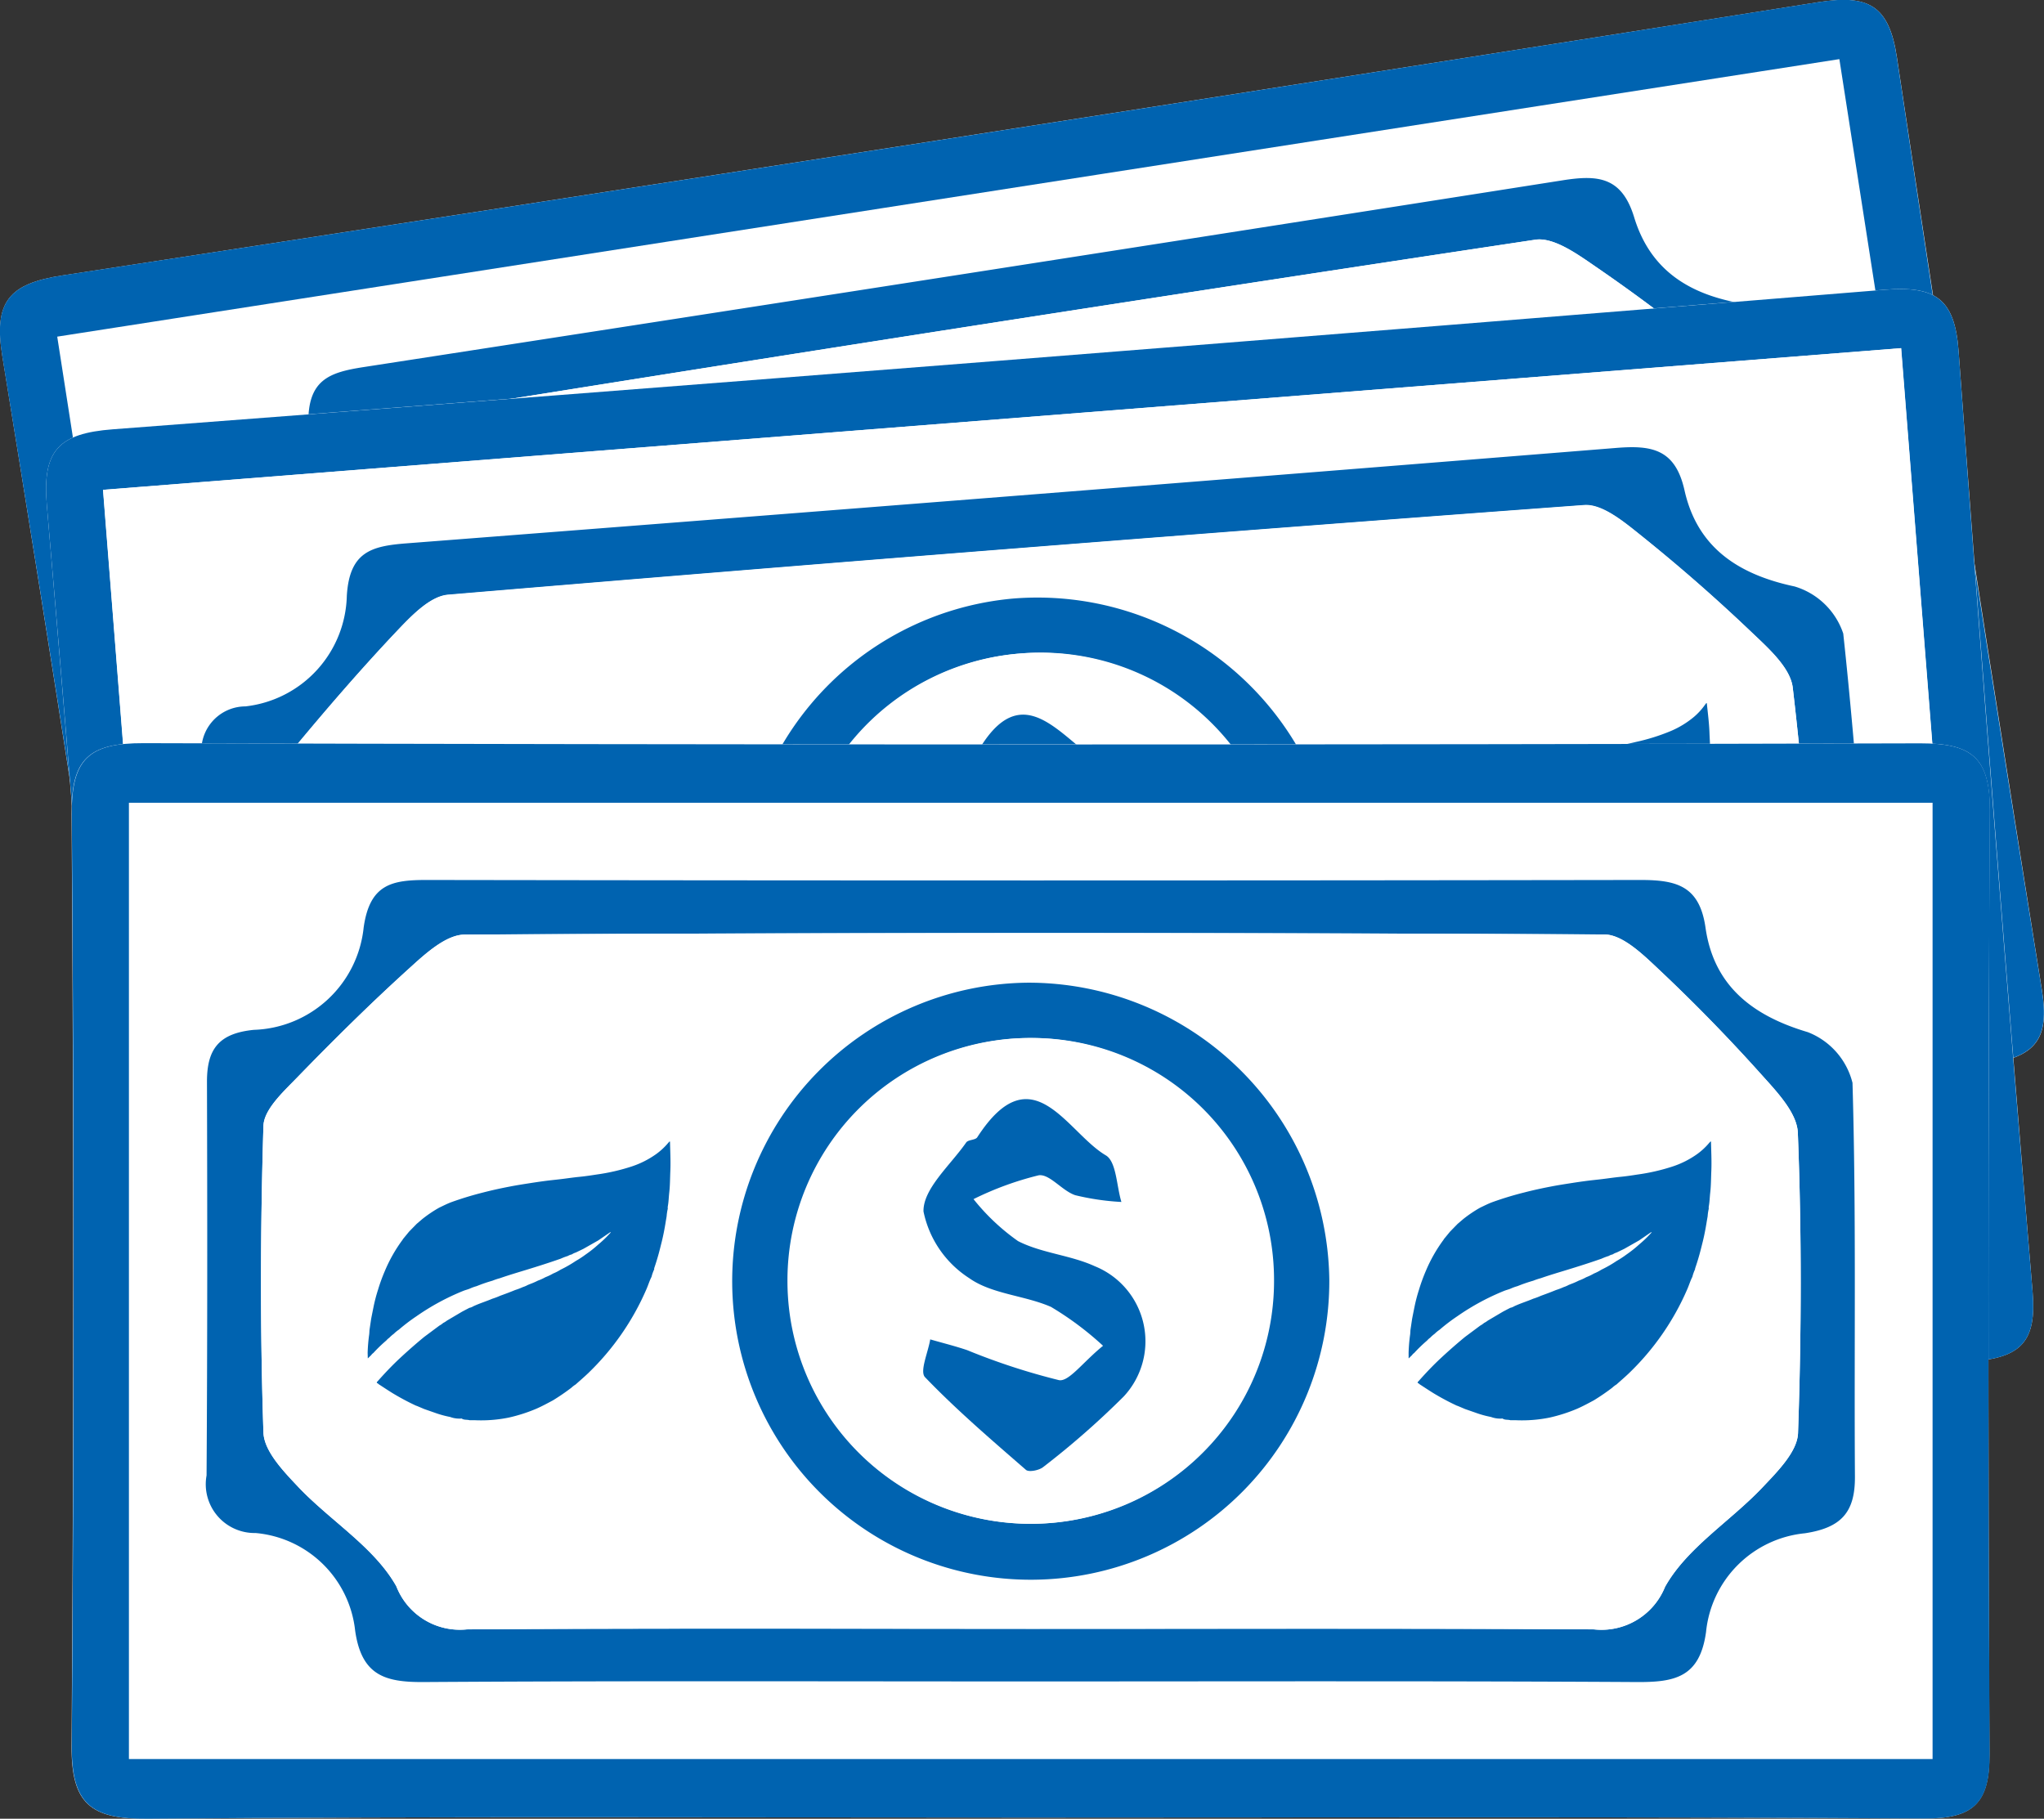
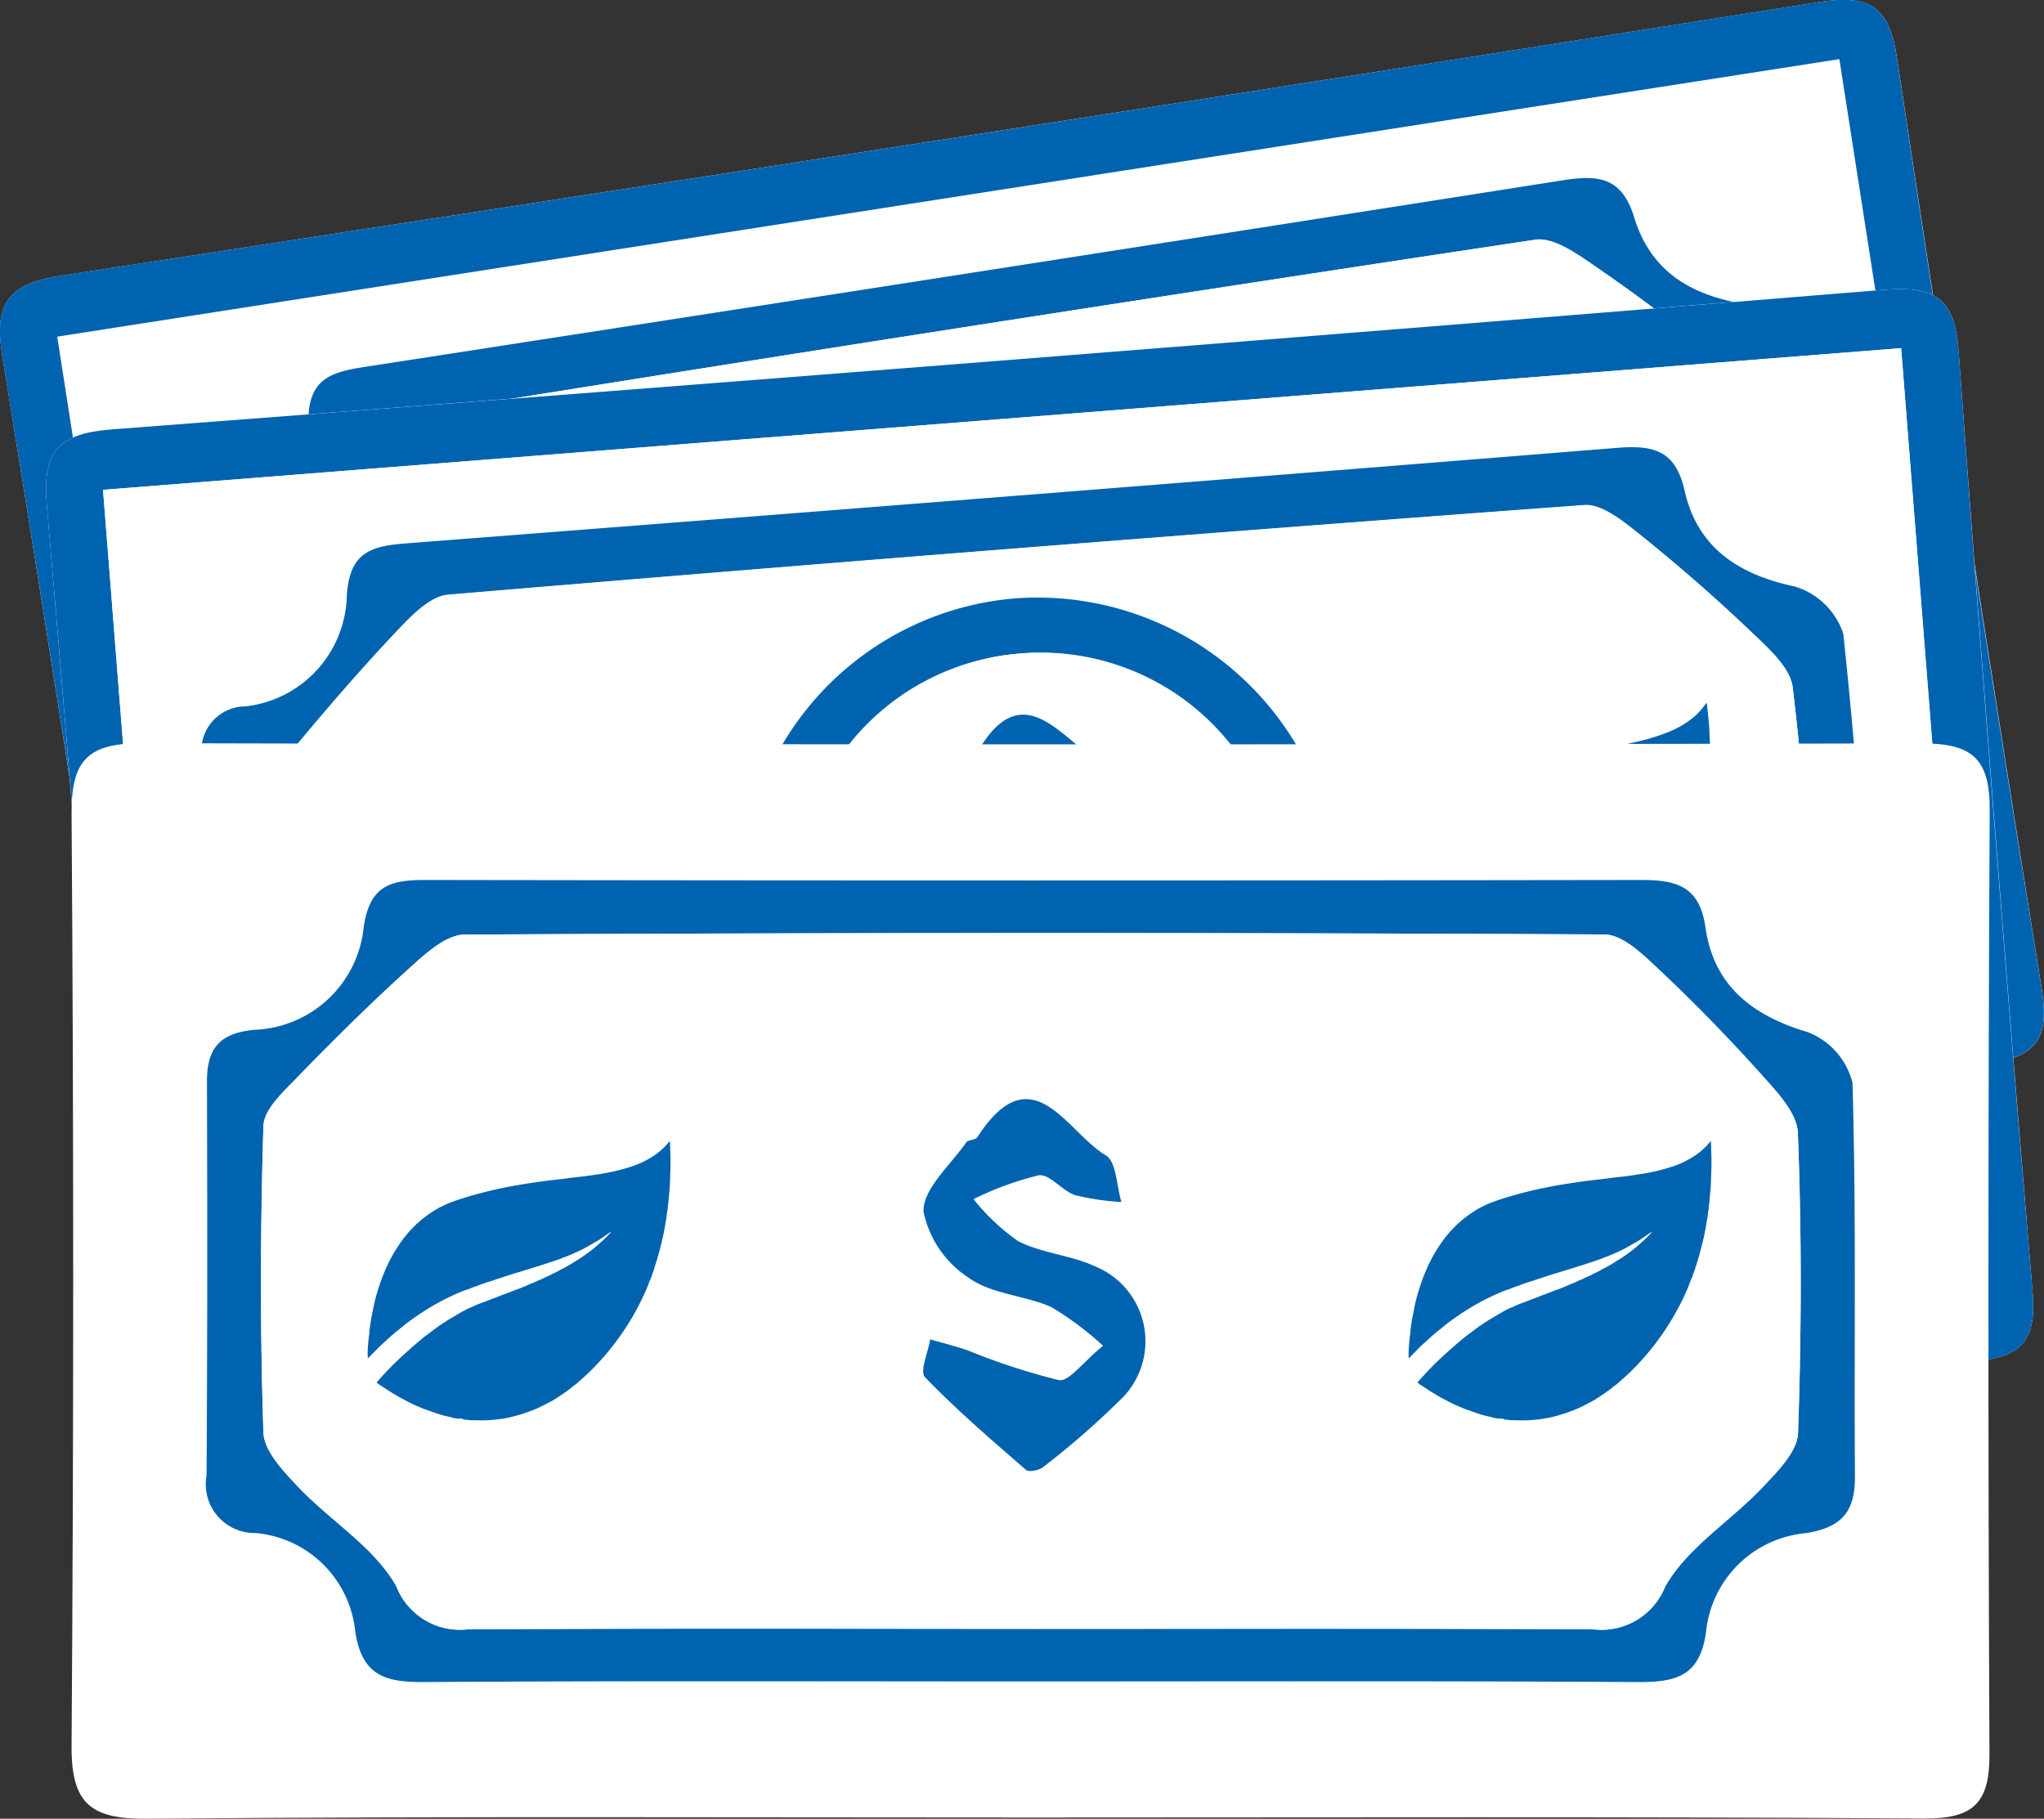
<svg xmlns="http://www.w3.org/2000/svg" width="70.681" height="62.897" viewBox="0 0 70.681 62.897">
  <rect x="0" y="0" width="70.681" height="62.897" fill="#333333" stroke="none" />
  <g id="Group_51" data-name="Group 51" transform="translate(1534 -2675)">
    <g id="Group_50" data-name="Group 50" transform="translate(-1609.221 2190.123)">
      <g id="Group_41" data-name="Group 41">
        <g id="Group_38" data-name="Group 38">
          <path id="Path_2" data-name="Path 2" d="M113.368,526.4c10.19-1.586,20.374-3.207,30.574-4.726,1.691-.252,2.157-.883,1.89-2.545q-2.585-16.119-5.015-32.262c-.271-1.812-.992-2.187-2.722-1.913q-30.344,4.8-60.711,9.448c-1.864.284-2.387.916-2.081,2.8q2.589,15.9,4.955,31.834c.295,1.995,1.042,2.421,2.975,2.1C93.266,529.488,103.321,527.97,113.368,526.4Z" fill="#fff" />
          <path id="Path_3" data-name="Path 3" d="M113.368,526.405c-10.047,1.565-20.1,3.083-30.135,4.734-1.933.318-2.68-.108-2.975-2.1Q77.9,513.1,75.3,497.2c-.306-1.88.217-2.512,2.081-2.8q30.367-4.64,60.711-9.448c1.73-.274,2.451.1,2.722,1.913q2.41,16.146,5.015,32.262c.267,1.662-.2,2.293-1.89,2.545C133.742,523.2,123.558,524.818,113.368,526.405ZM77.2,496.519,82.287,529.2l61.627-9.6-5.088-32.678Z" fill="#0063b0" />
          <path id="Path_4" data-name="Path 4" d="M77.2,496.519l61.628-9.6,5.088,32.678-61.627,9.6Zm35.47,25.231c6.911-1.076,13.818-2.172,20.734-3.21,1.289-.194,2.126-.49,2.1-2.084a3.809,3.809,0,0,1,2.851-3.893,1.7,1.7,0,0,0,1.41-2.2c-.729-4.481-1.35-8.98-2.179-13.441a2.539,2.539,0,0,0-1.8-1.5c-1.992-.267-3.463-1.1-4.051-3.027-.427-1.4-1.249-1.476-2.47-1.283q-20.726,3.267-41.462,6.459c-1.2.186-1.939.444-1.916,1.964a3.947,3.947,0,0,1-3.206,4.08,1.529,1.529,0,0,0-1.327,2.018q1.066,6.726,2.08,13.459a1.69,1.69,0,0,0,1.981,1.708,3.8,3.8,0,0,1,3.923,2.806c.455,1.491,1.287,1.607,2.606,1.393C98.843,523.879,105.758,522.826,112.668,521.75Z" fill="none" />
          <path id="Path_5" data-name="Path 5" d="M112.668,521.75c-6.91,1.076-13.825,2.129-20.728,3.249-1.319.214-2.151.1-2.606-1.393a3.8,3.8,0,0,0-3.923-2.806,1.69,1.69,0,0,1-1.981-1.708q-1-6.735-2.08-13.459a1.529,1.529,0,0,1,1.327-2.018,3.947,3.947,0,0,0,3.206-4.08c-.023-1.52.713-1.778,1.916-1.964q20.736-3.2,41.462-6.459c1.221-.193,2.043-.119,2.47,1.283.588,1.929,2.059,2.76,4.051,3.027a2.539,2.539,0,0,1,1.8,1.5c.829,4.461,1.45,8.96,2.179,13.441a1.7,1.7,0,0,1-1.41,2.2,3.809,3.809,0,0,0-2.851,3.893c.031,1.594-.806,1.89-2.1,2.084C126.486,519.578,119.579,520.674,112.668,521.75Zm-.271-1.8c6.418-1,12.833-2.018,19.256-2.98a2.37,2.37,0,0,0,2.205-1.833c.539-1.451,1.886-2.589,2.8-3.919.424-.616,1-1.4.923-2.044-.413-3.436-.939-6.863-1.6-10.258-.135-.69-.966-1.313-1.592-1.825-1.3-1.065-2.651-2.075-4.038-3.025-.612-.42-1.415-.992-2.042-.9q-19.482,2.932-38.934,6.068c-.634.1-1.239.861-1.706,1.437-1.14,1.407-2.217,2.868-3.263,4.346-.393.556-.96,1.26-.889,1.827.436,3.506.971,7,1.63,10.473.121.637.9,1.225,1.486,1.681,1.279.987,2.917,1.652,3.872,2.868a2.36,2.36,0,0,0,2.643,1.1C99.557,521.926,105.978,520.949,112.4,519.952Z" fill="#0063b0" />
          <path id="Path_6" data-name="Path 6" d="M112.4,519.95c-6.418,1-12.839,1.976-19.25,3.018a2.36,2.36,0,0,1-2.643-1.1c-.955-1.216-2.593-1.881-3.872-2.868-.591-.456-1.365-1.044-1.486-1.681-.659-3.47-1.194-6.967-1.63-10.473-.071-.567.5-1.271.889-1.827,1.046-1.478,2.123-2.939,3.263-4.346.467-.576,1.072-1.335,1.706-1.437q19.452-3.135,38.934-6.068c.627-.094,1.43.478,2.042.9,1.387.95,2.738,1.96,4.038,3.025.626.512,1.457,1.135,1.592,1.825.665,3.395,1.191,6.822,1.6,10.258.077.64-.5,1.428-.923,2.044-.916,1.33-2.263,2.468-2.8,3.919a2.37,2.37,0,0,1-2.205,1.833C125.23,517.934,118.815,518.953,112.4,519.95Zm8.355-13.523a10.324,10.324,0,1,0-8.617,11.823A10.417,10.417,0,0,0,120.751,506.427Z" fill="#fff" />
          <path id="Path_7" data-name="Path 7" d="M120.751,506.427a10.324,10.324,0,1,1-11.88-8.542A10.408,10.408,0,0,1,120.751,506.427Zm-11.5-6.665a8.4,8.4,0,1,0,9.607,6.936A8.37,8.37,0,0,0,109.251,499.762Z" fill="#0063b0" />
          <path id="Path_8" data-name="Path 8" d="M109.251,499.762a8.4,8.4,0,1,1-7.014,9.55A8.381,8.381,0,0,1,109.251,499.762Zm4.121,10.131c-.606.671-.977,1.42-1.33,1.412a22.909,22.909,0,0,1-3.295-.537c-.437-.076-.88-.115-1.321-.171,0,.453-.194,1.154.023,1.318,1.257.953,2.6,1.79,3.943,2.63.113.072.458-.054.578-.19a28.692,28.692,0,0,0,2.376-2.841,2.8,2.8,0,0,0-1.677-4.3c-.891-.252-1.885-.163-2.759-.451a7.369,7.369,0,0,1-1.745-1.2,10.9,10.9,0,0,1,2.1-1.16c.363-.113.882.407,1.356.486a8.684,8.684,0,0,0,1.611-.016c-.253-.522-.384-1.352-.782-1.509-1.458-.578-3.065-3.125-4.488.067-.048.109-.3.126-.35.236-.417.861-1.227,1.807-1.092,2.583a3.6,3.6,0,0,0,1.916,2.036c.858.428,1.981.29,2.948.548A10.787,10.787,0,0,1,113.372,509.893Z" fill="#fff" />
          <path id="Path_9" data-name="Path 9" d="M113.372,509.893a10.787,10.787,0,0,0-1.987-1.052c-.967-.258-2.09-.12-2.948-.548a3.6,3.6,0,0,1-1.916-2.036c-.135-.776.675-1.722,1.092-2.583.053-.11.3-.127.35-.236,1.423-3.192,3.03-.645,4.488-.067.4.157.529.987.782,1.509a8.684,8.684,0,0,1-1.611.016c-.474-.079-.993-.6-1.356-.486a10.9,10.9,0,0,0-2.1,1.16,7.369,7.369,0,0,0,1.745,1.2c.874.288,1.868.2,2.759.451a2.8,2.8,0,0,1,1.677,4.3,28.692,28.692,0,0,1-2.376,2.841c-.12.136-.465.262-.578.19-1.339-.84-2.686-1.677-3.943-2.63-.217-.164-.026-.865-.023-1.318.441.056.884.1,1.321.171a22.909,22.909,0,0,0,3.295.537C112.395,511.313,112.766,510.564,113.372,509.893Z" fill="#0063b0" />
        </g>
        <g id="Group_39" data-name="Group 39">
          <path id="Path_10" data-name="Path 10" d="M123.849,508.505a6,6,0,0,1-.044-.613c0-.058-.009-.116-.013-.174l0-.265c0-.049,0-.1,0-.148,0-.128.01-.256.016-.384a5.713,5.713,0,0,1,.063-.627,5.955,5.955,0,0,1,.133-.672,5.127,5.127,0,0,1,.438-1.16.154.154,0,0,0,.011-.03l.17-.287.216-.3.175-.2a4.376,4.376,0,0,1,.515-.476c.128-.087.252-.179.388-.254.336-.186.684-.348,1.036-.5.293-.126.59-.24.889-.348.23-.083.463-.156.7-.231.172-.055.346-.108.52-.158.157-.046.316-.086.474-.13.212-.06.423-.128.636-.182.189-.048.374-.107.559-.166a6.97,6.97,0,0,0,1.169-.467,3.168,3.168,0,0,0,.76-.547,2.315,2.315,0,0,0,.338-.425c.017-.029.036-.057.053-.083a.022.022,0,0,1,.019.024c.059.328.128.655.165.986.028.249.068.5.078.746.006.159.028.318.023.477a.337.337,0,0,0,.014.077,1.675,1.675,0,0,0,0,.265l0,.251c0,.21-.009.42-.027.629-.013.144-.025.288-.041.431-.02.178-.044.355-.077.531a.17.17,0,0,0,0,.039,1.387,1.387,0,0,0-.052.273c-.048.141-.067.289-.1.433a8.97,8.97,0,0,1-1.555,3.2c-.115.151-.239.295-.359.442a.862.862,0,0,0-.129.134,7.65,7.65,0,0,1-.564.531c-.169.127-.335.257-.515.369a5.45,5.45,0,0,1-.9.454,4.8,4.8,0,0,1-1.143.271c-.061.007-.121.019-.181.028-.093-.012-.189.027-.28-.015a.9.9,0,0,1-.407.009,3.653,3.653,0,0,1-.549-.064l-.377-.069-.277-.07a.014.014,0,0,0-.011,0,8.311,8.311,0,0,1-.879-.306c-.175-.073-.347-.153-.52-.23a.146.146,0,0,0-.066-.032c-.024-.026,0-.044.012-.063q.3-.469.639-.913c.227-.3.47-.578.717-.857l.458-.466a.665.665,0,0,0,.115-.11.708.708,0,0,0,.117-.1l.471-.386.226-.169a.39.39,0,0,0,.128-.074c.2-.134.411-.236.612-.361a2.041,2.041,0,0,0,.246-.138c.164-.09.328-.181.485-.282a2.041,2.041,0,0,0,.243-.144.938.938,0,0,0,.162-.1l.082-.048a2.434,2.434,0,0,0,.24-.153,1.572,1.572,0,0,0,.23-.151l.012-.008a1.679,1.679,0,0,0,.238-.164,1.568,1.568,0,0,0,.23-.167l.011-.008a4.2,4.2,0,0,0,.469-.374,3.073,3.073,0,0,0,.3-.27,4.067,4.067,0,0,0,.388-.421,3.814,3.814,0,0,0,.353-.467l-.014-.011-.372.351-.46.366-.24.166a.475.475,0,0,0-.127.086.437.437,0,0,0-.127.074,2.284,2.284,0,0,0-.231.131c-.371.2-.75.387-1.13.572-.281.137-.564.27-.84.418a2.08,2.08,0,0,0-.244.125,5.171,5.171,0,0,0-.51.27,1.816,1.816,0,0,0-.225.122c-.065.042-.137.069-.2.108a8.15,8.15,0,0,0-1.468,1.119,6.352,6.352,0,0,0-.534.555,1.12,1.12,0,0,0-.145.163,1.074,1.074,0,0,0-.137.164.444.444,0,0,0-.087.106,5.071,5.071,0,0,0-.377.5.3.3,0,0,0-.064.086l-.1.13Z" fill="#0063b0" />
        </g>
        <g id="Group_40" data-name="Group 40">
          <path id="Path_11" data-name="Path 11" d="M88.281,514.044a5.994,5.994,0,0,1-.043-.613c0-.058-.009-.116-.014-.174v-.266c0-.049,0-.1,0-.147,0-.128.01-.256.015-.385a6,6,0,0,1,.064-.627,6.164,6.164,0,0,1,.132-.671,5.206,5.206,0,0,1,.438-1.16c0-.01.008-.02.012-.03l.17-.288.216-.3c.058-.067.116-.134.175-.2a4.38,4.38,0,0,1,.514-.477c.128-.087.253-.178.388-.253a11.5,11.5,0,0,1,1.037-.5c.293-.126.59-.241.889-.349.23-.082.463-.155.695-.23q.259-.083.52-.159c.158-.045.317-.085.474-.13.213-.06.423-.127.637-.182.188-.048.374-.106.558-.165a6.981,6.981,0,0,0,1.17-.467,3.172,3.172,0,0,0,.76-.548,2.3,2.3,0,0,0,.337-.424c.018-.029.037-.057.054-.083a.022.022,0,0,1,.019.023c.059.329.127.656.164.987.028.248.068.5.078.746.007.159.029.317.024.477a.347.347,0,0,0,.014.077,1.466,1.466,0,0,0,0,.265c0,.083,0,.167,0,.251,0,.21-.009.419-.028.629-.012.144-.024.287-.041.431-.02.178-.044.355-.077.531a.244.244,0,0,0,0,.038,1.412,1.412,0,0,0-.051.273c-.049.142-.067.29-.105.434a8.952,8.952,0,0,1-1.555,3.2c-.114.151-.239.294-.359.441a1.026,1.026,0,0,0-.129.135,7.408,7.408,0,0,1-.563.53c-.169.127-.336.258-.516.37a5.489,5.489,0,0,1-.9.454,4.828,4.828,0,0,1-1.143.27c-.06.008-.12.019-.18.029-.093-.012-.189.026-.28-.016a.88.88,0,0,1-.408.009,3.5,3.5,0,0,1-.548-.063l-.377-.069-.277-.07a.011.011,0,0,0-.011,0,8.462,8.462,0,0,1-.879-.306c-.175-.073-.347-.153-.52-.23a.158.158,0,0,0-.066-.033c-.024-.026,0-.044.011-.062q.3-.471.64-.914c.226-.3.469-.578.716-.856l.458-.466a.712.712,0,0,0,.116-.11.664.664,0,0,0,.116-.1l.472-.386.226-.169a.4.4,0,0,0,.128-.075c.2-.133.411-.235.612-.36a2.467,2.467,0,0,0,.246-.138c.164-.09.327-.181.485-.282a2.123,2.123,0,0,0,.242-.145.885.885,0,0,0,.163-.1l.082-.049a2.143,2.143,0,0,0,.239-.152,1.478,1.478,0,0,0,.23-.152l.012-.007a1.865,1.865,0,0,0,.238-.164,1.655,1.655,0,0,0,.231-.167l.01-.008a4.122,4.122,0,0,0,.47-.374,3.073,3.073,0,0,0,.3-.27,4.423,4.423,0,0,0,.388-.421,3.805,3.805,0,0,0,.352-.467l-.013-.011-.372.35-.46.366-.241.166a.5.5,0,0,0-.126.087.429.429,0,0,0-.128.073,2.27,2.27,0,0,0-.23.131c-.372.2-.751.388-1.131.573-.281.136-.564.27-.839.417a2.011,2.011,0,0,0-.244.126,5.527,5.527,0,0,0-.511.269,1.741,1.741,0,0,0-.224.123c-.065.041-.137.068-.2.108a8.228,8.228,0,0,0-1.468,1.118,6.844,6.844,0,0,0-.534.556,1.056,1.056,0,0,0-.144.162,1.132,1.132,0,0,0-.138.164.459.459,0,0,0-.086.106,4.881,4.881,0,0,0-.377.5.3.3,0,0,0-.064.087l-.1.13Z" fill="#0063b0" />
        </g>
      </g>
      <g id="Group_45" data-name="Group 45">
        <g id="Group_42" data-name="Group 42">
          <path id="Path_12" data-name="Path 12" d="M112.586,534.354c10.28-.811,20.558-1.656,30.844-2.4,1.705-.123,2.218-.716,2.078-2.394q-1.359-16.267-2.56-32.549c-.133-1.828-.823-2.255-2.569-2.114q-30.619,2.488-61.252,4.825c-1.88.143-2.449.733-2.286,2.631q1.378,16.05,2.53,32.117c.143,2.012.857,2.494,2.808,2.323C92.308,535.907,102.449,535.154,112.586,534.354Z" fill="#fff" />
          <path id="Path_13" data-name="Path 13" d="M112.586,534.355c-10.137.8-20.278,1.552-30.407,2.439-1.951.171-2.665-.311-2.808-2.323q-1.143-16.066-2.53-32.117c-.163-1.9.406-2.488,2.286-2.631q30.633-2.326,61.252-4.825c1.746-.141,2.436.286,2.569,2.114q1.184,16.283,2.56,32.549c.14,1.678-.373,2.271-2.078,2.394C133.144,532.7,122.866,533.543,112.586,534.355Zm-33.8-32.538,2.6,32.969,62.178-4.9-2.6-32.969Z" fill="#0063b0" />
          <path id="Path_14" data-name="Path 14" d="M78.782,501.817l62.177-4.9,2.6,32.969-62.178,4.9ZM112.24,529.66c6.973-.55,13.943-1.12,20.918-1.632,1.3-.1,2.156-.327,2.246-1.919a3.811,3.811,0,0,1,3.138-3.666c1.239-.288,1.678-.86,1.573-2.091-.388-4.523-.667-9.056-1.155-13.567a2.54,2.54,0,0,0-1.68-1.628c-1.965-.417-3.369-1.357-3.809-3.325-.32-1.43-1.134-1.566-2.366-1.466q-20.913,1.689-41.832,3.3c-1.214.094-1.967.3-2.059,1.813a3.947,3.947,0,0,1-3.506,3.825,1.529,1.529,0,0,0-1.476,1.912q.553,6.787,1.056,13.578c.086,1.2.545,1.773,1.845,1.853a3.8,3.8,0,0,1,3.7,3.1c.34,1.521,1.161,1.7,2.493,1.585C98.294,530.736,105.268,530.21,112.24,529.66Z" fill="#fff" />
          <path id="Path_15" data-name="Path 15" d="M112.24,529.66c-6.972.55-13.946,1.076-20.914,1.67-1.332.114-2.153-.064-2.493-1.585a3.8,3.8,0,0,0-3.7-3.1c-1.3-.08-1.759-.649-1.845-1.853Q82.8,518,82.232,511.218a1.529,1.529,0,0,1,1.476-1.912,3.947,3.947,0,0,0,3.506-3.825c.092-1.518.845-1.719,2.059-1.813q20.919-1.617,41.832-3.3c1.232-.1,2.046.036,2.366,1.466.44,1.968,1.844,2.908,3.809,3.325a2.54,2.54,0,0,1,1.68,1.628c.488,4.511.767,9.044,1.155,13.567.1,1.231-.334,1.8-1.573,2.091a3.811,3.811,0,0,0-3.138,3.666c-.09,1.592-.946,1.824-2.246,1.919C126.183,528.54,119.213,529.11,112.24,529.66Zm-.134-1.813c6.475-.511,12.949-1.041,19.427-1.514a2.37,2.37,0,0,0,2.337-1.661c.647-1.406,2.076-2.439,3.09-3.7.47-.583,1.1-1.325,1.076-1.969-.152-3.457-.418-6.914-.823-10.35-.083-.7-.864-1.382-1.449-1.94-1.217-1.16-2.487-2.27-3.8-3.323-.579-.464-1.336-1.1-1.968-1.049q-19.648,1.449-39.282,3.1c-.64.054-1.3.765-1.81,1.3-1.243,1.317-2.427,2.692-3.583,4.087-.434.524-1.052,1.183-1.024,1.754.17,3.528.438,7.056.832,10.567.072.644.8,1.288,1.355,1.788,1.2,1.081,2.783,1.868,3.644,3.153a2.359,2.359,0,0,0,2.552,1.294C99.153,528.843,105.63,528.355,112.106,527.847Z" fill="#0063b0" />
          <path id="Path_16" data-name="Path 16" d="M112.106,527.844c-6.476.511-12.953,1-19.424,1.552A2.359,2.359,0,0,1,90.13,528.1c-.861-1.285-2.444-2.072-3.644-3.153-.555-.5-1.283-1.144-1.355-1.788-.394-3.511-.662-7.039-.832-10.567-.028-.571.59-1.23,1.024-1.754,1.156-1.395,2.34-2.77,3.583-4.087.509-.539,1.17-1.25,1.81-1.3q19.633-1.653,39.282-3.1c.632-.046,1.389.585,1.968,1.049,1.311,1.053,2.581,2.163,3.8,3.323.585.558,1.366,1.241,1.449,1.94.4,3.436.671,6.893.823,10.35.028.644-.606,1.386-1.076,1.969-1.014,1.256-2.443,2.289-3.09,3.7a2.37,2.37,0,0,1-2.337,1.661C125.055,526.806,118.581,527.336,112.106,527.844Zm9.354-12.851a10.324,10.324,0,1,0-9.487,11.137A10.417,10.417,0,0,0,121.46,514.993Z" fill="#fff" />
          <path id="Path_17" data-name="Path 17" d="M121.46,514.993a10.324,10.324,0,1,1-11.2-9.417A10.409,10.409,0,0,1,121.46,514.993ZM110.5,507.477a8.4,8.4,0,1,0,9.055,7.643A8.368,8.368,0,0,0,110.5,507.477Z" fill="#0063b0" />
          <path id="Path_18" data-name="Path 18" d="M110.5,507.477a8.4,8.4,0,1,1-7.716,8.991A8.381,8.381,0,0,1,110.5,507.477Zm3.342,10.413c-.654.623-1.081,1.342-1.433,1.307a22.684,22.684,0,0,1-3.244-.784c-.43-.109-.869-.182-1.3-.271-.037.451-.281,1.136-.078,1.316,1.182,1.046,2.462,1.982,3.733,2.921.108.08.461-.019.591-.146a28.846,28.846,0,0,0,2.584-2.652,2.8,2.8,0,0,0-1.346-4.41c-.87-.32-1.868-.306-2.718-.659a7.4,7.4,0,0,1-1.649-1.326,10.84,10.84,0,0,1,2.182-1c.371-.085.849.472,1.316.587a8.728,8.728,0,0,0,1.608.106c-.213-.539-.281-1.377-.666-1.564-1.41-.687-2.819-3.348-4.48-.272-.056.1-.305.1-.366.208-.482.827-1.361,1.709-1.285,2.493a3.6,3.6,0,0,0,1.756,2.176c.823.491,1.953.438,2.9.769A10.707,10.707,0,0,1,113.839,517.89Z" fill="#fff" />
          <path id="Path_19" data-name="Path 19" d="M113.839,517.89a10.707,10.707,0,0,0-1.9-1.2c-.945-.331-2.075-.278-2.9-.769a3.6,3.6,0,0,1-1.756-2.176c-.076-.784.8-1.666,1.285-2.493.061-.1.31-.1.366-.208,1.661-3.076,3.07-.415,4.48.272.385.187.453,1.025.666,1.564a8.728,8.728,0,0,1-1.608-.106c-.467-.115-.945-.672-1.316-.587a10.84,10.84,0,0,0-2.182,1,7.4,7.4,0,0,0,1.649,1.326c.85.353,1.848.339,2.718.659a2.8,2.8,0,0,1,1.346,4.41,28.846,28.846,0,0,1-2.584,2.652c-.13.127-.483.226-.591.146-1.271-.939-2.551-1.875-3.733-2.921-.2-.18.041-.865.078-1.316.435.089.874.162,1.3.271a22.684,22.684,0,0,0,3.244.784C112.758,519.232,113.185,518.513,113.839,517.89Z" fill="#0063b0" />
        </g>
        <g id="Group_43" data-name="Group 43">
          <path id="Path_20" data-name="Path 20" d="M124.392,517.3a5.718,5.718,0,0,1,0-.614c0-.058,0-.117,0-.175l.018-.264c0-.049.006-.1.012-.147.014-.128.029-.255.045-.383a5.916,5.916,0,0,1,.11-.62,6.092,6.092,0,0,1,.183-.66,5.178,5.178,0,0,1,.525-1.123c.006-.009.009-.02.014-.029l.191-.274.238-.285c.063-.062.126-.125.19-.186a4.369,4.369,0,0,1,.549-.437c.134-.077.265-.159.406-.223a11.425,11.425,0,0,1,1.071-.42c.3-.1.607-.2.913-.28.235-.066.473-.121.711-.177.176-.043.353-.082.531-.119.16-.034.321-.062.482-.094.216-.044.431-.1.649-.133.191-.034.381-.078.569-.123a6.942,6.942,0,0,0,1.2-.377,3.181,3.181,0,0,0,.8-.489,2.272,2.272,0,0,0,.368-.4c.02-.028.041-.054.06-.079.019.007.016.017.017.025.034.332.078.663.09,1,.009.25.03.5.021.75-.006.159,0,.318-.013.477a.345.345,0,0,0,.008.078,1.564,1.564,0,0,0-.019.264c-.007.084-.015.167-.022.25-.017.209-.041.418-.075.625-.023.143-.046.285-.073.427-.034.176-.071.351-.117.524a.16.16,0,0,0,0,.038,1.465,1.465,0,0,0-.073.269c-.058.137-.088.283-.136.424a8.968,8.968,0,0,1-1.793,3.076c-.126.142-.261.275-.392.413a.957.957,0,0,0-.138.125c-.192.174-.4.332-.6.486-.178.114-.354.231-.542.329a5.517,5.517,0,0,1-.934.385,4.852,4.852,0,0,1-1.16.183c-.061,0-.122.01-.183.015-.092-.02-.19.011-.278-.037a.889.889,0,0,1-.407-.022,3.5,3.5,0,0,1-.542-.105l-.37-.1-.271-.09a.011.011,0,0,0-.011,0,8.291,8.291,0,0,1-.854-.372c-.169-.085-.334-.179-.5-.268a.157.157,0,0,0-.063-.038c-.022-.027,0-.043.016-.061q.336-.445.707-.862c.248-.278.512-.541.779-.8l.492-.429a.676.676,0,0,0,.124-.1.651.651,0,0,0,.124-.092l.5-.35.238-.151a.414.414,0,0,0,.134-.064c.206-.118.427-.2.637-.314a2.194,2.194,0,0,0,.256-.119c.17-.077.34-.155.5-.244a1.98,1.98,0,0,0,.252-.126.909.909,0,0,0,.17-.088l.085-.043a2.408,2.408,0,0,0,.251-.133,1.72,1.72,0,0,0,.241-.134l.012-.007a1.69,1.69,0,0,0,.25-.146,1.551,1.551,0,0,0,.243-.149l.011-.006a4.378,4.378,0,0,0,.5-.338,2.944,2.944,0,0,0,.319-.247,3.961,3.961,0,0,0,.419-.39,3.835,3.835,0,0,0,.387-.439l-.012-.012-.4.321-.486.33-.253.148a.535.535,0,0,0-.133.076.438.438,0,0,0-.132.064,2.292,2.292,0,0,0-.24.113c-.386.173-.778.33-1.171.486-.29.114-.582.226-.868.352a2,2,0,0,0-.253.107,5.388,5.388,0,0,0-.529.23,1.635,1.635,0,0,0-.233.106c-.068.036-.142.057-.211.092a8.088,8.088,0,0,0-1.549,1,6.644,6.644,0,0,0-.575.513,1.114,1.114,0,0,0-.156.151,1.2,1.2,0,0,0-.15.153.5.5,0,0,0-.094.1,4.933,4.933,0,0,0-.413.466.309.309,0,0,0-.071.082l-.108.122Z" fill="#0063b0" />
        </g>
        <g id="Group_44" data-name="Group 44">
          <path id="Path_21" data-name="Path 21" d="M88.507,520.13a5.734,5.734,0,0,1,0-.615c0-.058,0-.116,0-.174l.019-.265c0-.049.006-.1.011-.147.014-.128.03-.255.045-.382a5.684,5.684,0,0,1,.111-.621,6.065,6.065,0,0,1,.182-.659,5.16,5.16,0,0,1,.525-1.124.261.261,0,0,0,.014-.029l.191-.274.238-.285.19-.186a4.339,4.339,0,0,1,.549-.436c.134-.077.265-.159.406-.224.35-.16.709-.3,1.072-.42.3-.1.606-.2.913-.28.235-.065.473-.12.71-.177q.266-.063.531-.119c.16-.034.322-.061.482-.094.217-.044.432-.1.649-.133.192-.034.381-.078.569-.123a6.953,6.953,0,0,0,1.2-.377,3.173,3.173,0,0,0,.8-.488,2.319,2.319,0,0,0,.369-.4c.019-.027.041-.054.059-.078.019.006.017.016.018.024.034.332.077.663.089,1,.009.25.03.5.021.75-.006.159,0,.319-.013.478a.421.421,0,0,0,.008.078,1.548,1.548,0,0,0-.018.264c-.008.083-.015.166-.022.249-.018.21-.041.418-.075.626-.024.142-.047.285-.074.427-.034.175-.071.35-.117.523a.247.247,0,0,0,0,.039,1.378,1.378,0,0,0-.072.268c-.059.137-.089.283-.137.424a8.943,8.943,0,0,1-1.793,3.076c-.126.142-.261.276-.391.413a.921.921,0,0,0-.139.125,7.391,7.391,0,0,1-.6.486c-.178.114-.354.231-.542.329a5.438,5.438,0,0,1-.935.385,4.8,4.8,0,0,1-1.16.183c-.061,0-.122.01-.183.015-.091-.019-.19.012-.277-.037a.888.888,0,0,1-.407-.022,3.452,3.452,0,0,1-.542-.1l-.371-.1-.271-.091a.014.014,0,0,0-.011,0,8.492,8.492,0,0,1-.853-.372c-.169-.086-.335-.179-.5-.269a.142.142,0,0,0-.064-.037c-.022-.028,0-.044.017-.062q.334-.445.706-.862c.249-.278.512-.541.78-.8l.492-.43a.664.664,0,0,0,.123-.1.706.706,0,0,0,.124-.093l.5-.349.238-.151a.417.417,0,0,0,.134-.065c.206-.118.428-.2.638-.313a2.351,2.351,0,0,0,.255-.119c.17-.078.34-.156.5-.245a2.044,2.044,0,0,0,.253-.125.877.877,0,0,0,.169-.089l.086-.042a2.613,2.613,0,0,0,.25-.134,1.577,1.577,0,0,0,.241-.134l.013-.007a1.716,1.716,0,0,0,.249-.145,1.628,1.628,0,0,0,.243-.149l.011-.007a4.29,4.29,0,0,0,.5-.338,3.056,3.056,0,0,0,.32-.246,4.294,4.294,0,0,0,.419-.391,3.919,3.919,0,0,0,.387-.438l-.013-.013-.4.322-.486.33-.252.147a.49.49,0,0,0-.133.077.441.441,0,0,0-.133.064,1.933,1.933,0,0,0-.239.113c-.386.172-.778.329-1.171.485-.291.115-.583.226-.869.353a2.067,2.067,0,0,0-.252.106,5.539,5.539,0,0,0-.53.23,1.885,1.885,0,0,0-.233.106c-.068.036-.142.058-.211.092a8.17,8.17,0,0,0-1.549,1,6.655,6.655,0,0,0-.574.513,1.131,1.131,0,0,0-.157.152,1.077,1.077,0,0,0-.149.153.446.446,0,0,0-.1.1,4.966,4.966,0,0,0-.413.467.291.291,0,0,0-.07.082l-.108.122Z" fill="#0063b0" />
        </g>
      </g>
      <g id="Group_49" data-name="Group 49">
        <g id="Group_46" data-name="Group 46">
          <path id="Path_22" data-name="Path 22" d="M110.819,547.732c10.313,0,20.625-.034,30.937.034,1.71.012,2.268-.54,2.26-2.223q-.075-16.325.008-32.649c.011-1.833-.644-2.314-2.4-2.31q-30.72.073-61.442-.006c-1.885-.006-2.5.538-2.486,2.443q.113,16.109,0,32.217c-.016,2.017.657,2.553,2.616,2.536C90.482,547.686,100.651,547.733,110.819,547.732Z" fill="#fff" />
-           <path id="Path_23" data-name="Path 23" d="M110.819,547.733c-10.168,0-20.337-.047-30.5.041-1.959.017-2.632-.519-2.616-2.536q.123-16.108,0-32.217c-.013-1.9.6-2.449,2.486-2.443q30.722.088,61.442.006c1.751,0,2.406.477,2.4,2.31q-.1,16.323-.008,32.649c.008,1.683-.55,2.235-2.26,2.223C131.444,547.7,121.132,547.732,110.819,547.733Zm-31.14-35.095V545.71h62.37V512.638Z" fill="#0063b0" />
          <path id="Path_24" data-name="Path 24" d="M79.679,512.638h62.37V545.71H79.679Zm31.165,30.388c6.994,0,13.988-.02,20.981.018,1.3.007,2.176-.157,2.391-1.736a3.81,3.81,0,0,1,3.416-3.409c1.258-.19,1.74-.725,1.732-1.96-.03-4.54.048-9.081-.084-13.617a2.541,2.541,0,0,0-1.547-1.754c-1.926-.571-3.252-1.618-3.536-3.614-.207-1.451-1.007-1.651-2.243-1.648q-20.982.039-41.963,0c-1.217,0-1.983.139-2.195,1.645A3.947,3.947,0,0,1,84,520.492c-1.211.12-1.626.663-1.623,1.79.013,4.539.016,9.079-.014,13.619a1.688,1.688,0,0,0,1.694,1.992A3.8,3.8,0,0,1,87.5,541.27c.22,1.543,1.024,1.785,2.361,1.777C96.856,543,103.85,543.026,110.844,543.026Z" fill="none" />
          <path id="Path_25" data-name="Path 25" d="M110.844,543.026c-6.994,0-13.988-.024-20.981.021-1.337.008-2.141-.234-2.361-1.777a3.8,3.8,0,0,0-3.444-3.377,1.688,1.688,0,0,1-1.694-1.992c.03-4.54.027-9.08.014-13.619,0-1.127.412-1.67,1.623-1.79a3.947,3.947,0,0,0,3.795-3.538c.212-1.506.978-1.647,2.195-1.645q20.982.033,41.963,0c1.236,0,2.036.2,2.243,1.648.284,2,1.61,3.043,3.536,3.614a2.541,2.541,0,0,1,1.547,1.754c.132,4.536.054,9.077.084,13.617.008,1.235-.474,1.77-1.732,1.96a3.81,3.81,0,0,0-3.416,3.409c-.215,1.579-1.087,1.743-2.391,1.736C124.832,543.006,117.838,543.026,110.844,543.026Zm.009-1.818c6.5,0,12.99-.02,19.485.018a2.369,2.369,0,0,0,2.461-1.472c.756-1.351,2.262-2.268,3.371-3.441.515-.544,1.205-1.234,1.227-1.878.12-3.458.128-6.925-.007-10.382-.027-.7-.752-1.446-1.291-2.049-1.122-1.252-2.3-2.458-3.525-3.61-.54-.509-1.246-1.2-1.879-1.2q-19.7-.1-39.405.005c-.642,0-1.357.659-1.906,1.157-1.343,1.215-2.632,2.493-3.894,3.792-.474.489-1.142,1.1-1.159,1.668-.108,3.532-.118,7.07,0,10.6.021.648.7,1.348,1.21,1.89,1.111,1.171,2.627,2.08,3.385,3.429a2.359,2.359,0,0,0,2.442,1.491C97.862,541.183,104.357,541.205,110.853,541.208Z" fill="#0063b0" />
          <path id="Path_26" data-name="Path 26" d="M110.853,541.205c-6.5,0-12.991-.022-19.486.02a2.359,2.359,0,0,1-2.442-1.491c-.758-1.349-2.274-2.258-3.385-3.429-.514-.542-1.189-1.242-1.21-1.89-.117-3.53-.107-7.068,0-10.6.017-.571.685-1.179,1.159-1.668,1.262-1.3,2.551-2.577,3.894-3.792.549-.5,1.264-1.154,1.906-1.157q19.7-.105,39.405-.005c.633,0,1.339.692,1.879,1.2,1.224,1.152,2.4,2.358,3.525,3.61.539.6,1.264,1.345,1.291,2.049.135,3.457.127,6.924.007,10.382-.022.644-.712,1.334-1.227,1.878-1.109,1.173-2.615,2.09-3.371,3.441a2.369,2.369,0,0,1-2.461,1.472C123.843,541.188,117.348,541.208,110.853,541.205Zm10.335-12.076a10.324,10.324,0,1,0-10.333,10.357A10.416,10.416,0,0,0,121.188,529.129Z" fill="#fff" />
-           <path id="Path_27" data-name="Path 27" d="M121.188,529.129a10.324,10.324,0,1,1-10.424-10.268A10.409,10.409,0,0,1,121.188,529.129Zm-10.337-8.355a8.4,8.4,0,1,0,8.426,8.332A8.37,8.37,0,0,0,110.851,520.774Z" fill="#0063b0" />
          <path id="Path_28" data-name="Path 28" d="M110.851,520.774a8.4,8.4,0,1,1-8.4,8.357A8.383,8.383,0,0,1,110.851,520.774Zm2.513,10.644c-.7.57-1.184,1.253-1.532,1.19a22.762,22.762,0,0,1-3.173-1.037c-.42-.142-.852-.249-1.278-.372-.073.447-.37,1.111-.181,1.306,1.1,1.135,2.3,2.169,3.491,3.206.1.088.462.017.6-.1a28.846,28.846,0,0,0,2.784-2.441,2.8,2.8,0,0,0-1-4.5c-.842-.387-1.838-.451-2.657-.87a7.43,7.43,0,0,1-1.54-1.452,10.875,10.875,0,0,1,2.254-.824c.377-.055.81.538,1.266.689a8.7,8.7,0,0,0,1.594.233c-.17-.555-.171-1.395-.54-1.612-1.352-.8-2.548-3.559-4.445-.624-.065.1-.313.079-.382.179-.545.787-1.491,1.6-1.477,2.384a3.6,3.6,0,0,0,1.58,2.307c.782.555,1.913.591,2.829.995A10.785,10.785,0,0,1,113.364,531.418Z" fill="#fff" />
          <path id="Path_29" data-name="Path 29" d="M113.364,531.418a10.785,10.785,0,0,0-1.8-1.345c-.916-.4-2.047-.44-2.829-.995a3.6,3.6,0,0,1-1.58-2.307c-.014-.787.932-1.6,1.477-2.384.069-.1.317-.079.382-.179,1.9-2.935,3.093-.172,4.445.624.369.217.37,1.057.54,1.612a8.7,8.7,0,0,1-1.594-.233c-.456-.151-.889-.744-1.266-.689a10.875,10.875,0,0,0-2.254.824,7.43,7.43,0,0,0,1.54,1.452c.819.419,1.815.483,2.657.87a2.8,2.8,0,0,1,1,4.5,28.846,28.846,0,0,1-2.784,2.441c-.14.117-.5.188-.6.1-1.193-1.037-2.4-2.071-3.491-3.206-.189-.2.108-.859.181-1.306.426.123.858.23,1.278.372a22.762,22.762,0,0,0,3.173,1.037C112.18,532.671,112.662,531.988,113.364,531.418Z" fill="#0063b0" />
        </g>
        <g id="Group_47" data-name="Group 47">
          <path id="Path_30" data-name="Path 30" d="M123.93,531.659a5.712,5.712,0,0,1,.051-.613c.009-.057.009-.115.013-.173l.039-.263c.008-.049.014-.1.023-.146.024-.126.05-.251.075-.377a5.522,5.522,0,0,1,.159-.61,6.174,6.174,0,0,1,.234-.643,5.2,5.2,0,0,1,.612-1.079c.006-.008.01-.019.016-.028l.212-.258.259-.265.2-.171a4.45,4.45,0,0,1,.582-.392c.14-.066.277-.137.423-.191a11.34,11.34,0,0,1,1.1-.334c.308-.08.619-.147.932-.207.239-.047.481-.083.722-.121.179-.028.359-.054.538-.077.163-.021.326-.036.489-.056.219-.026.437-.06.657-.081.194-.019.386-.048.577-.078a6.9,6.9,0,0,0,1.227-.282,3.165,3.165,0,0,0,.836-.424,2.269,2.269,0,0,0,.4-.367c.022-.026.045-.05.066-.073a.021.021,0,0,1,.015.025c.008.334.025.667.011,1-.011.249-.009.5-.038.748-.018.159-.02.319-.05.476a.34.34,0,0,0,0,.078,1.55,1.55,0,0,0-.039.262c-.014.082-.029.165-.042.247-.034.207-.074.413-.124.618-.035.14-.069.28-.107.419-.047.173-.1.344-.158.513a.233.233,0,0,0-.005.038,1.434,1.434,0,0,0-.093.262c-.069.132-.111.276-.17.412a8.957,8.957,0,0,1-2.029,2.926c-.137.131-.282.254-.423.381a.949.949,0,0,0-.148.113,7.515,7.515,0,0,1-.638.437c-.187.1-.371.2-.566.286a5.487,5.487,0,0,1-.963.31,4.784,4.784,0,0,1-1.17.091c-.061,0-.122,0-.184,0-.089-.027-.19,0-.274-.059a.9.9,0,0,1-.4-.054,3.431,3.431,0,0,1-.531-.147l-.362-.126-.264-.112a.009.009,0,0,0-.01,0,8.505,8.505,0,0,1-.822-.438c-.161-.1-.319-.205-.478-.308a.167.167,0,0,0-.06-.042c-.02-.029.006-.043.021-.06.246-.278.5-.547.772-.8s.553-.5.84-.736l.524-.39a.69.69,0,0,0,.132-.091.766.766,0,0,0,.13-.082l.525-.31.249-.131a.409.409,0,0,0,.139-.055c.214-.1.442-.169.66-.262a2.263,2.263,0,0,0,.264-.1c.176-.064.351-.129.523-.2a2.276,2.276,0,0,0,.262-.1.977.977,0,0,0,.176-.076l.088-.035a2.406,2.406,0,0,0,.26-.114,1.669,1.669,0,0,0,.251-.114l.013-.006a1.778,1.778,0,0,0,.26-.125,1.6,1.6,0,0,0,.254-.13l.011-.006a4.259,4.259,0,0,0,.522-.3,3.263,3.263,0,0,0,.338-.221,4.263,4.263,0,0,0,.448-.356,3.844,3.844,0,0,0,.42-.407l-.011-.013-.422.289-.511.29-.263.127a.522.522,0,0,0-.139.066.46.46,0,0,0-.137.054,2.08,2.08,0,0,0-.248.094c-.4.141-.8.267-1.205.391-.3.092-.6.18-.893.283a2.151,2.151,0,0,0-.261.087,5.328,5.328,0,0,0-.546.188,1.6,1.6,0,0,0-.24.087c-.071.03-.146.046-.218.075a8.21,8.21,0,0,0-1.623.879,6.43,6.43,0,0,0-.613.467,1.1,1.1,0,0,0-.168.138,1.2,1.2,0,0,0-.161.141.489.489,0,0,0-.1.091,5.1,5.1,0,0,0-.449.433.305.305,0,0,0-.076.076l-.117.113Z" fill="#0063b0" />
        </g>
        <g id="Group_48" data-name="Group 48">
          <path id="Path_31" data-name="Path 31" d="M87.934,531.659a5.714,5.714,0,0,1,.051-.613c.009-.057.009-.115.013-.173l.039-.263c.008-.049.014-.1.023-.146.024-.126.05-.251.075-.377a5.52,5.52,0,0,1,.159-.61,5.957,5.957,0,0,1,.234-.643,5.157,5.157,0,0,1,.612-1.079c.006-.008.01-.019.016-.028l.212-.258.259-.265.2-.171a4.384,4.384,0,0,1,.582-.392c.14-.066.277-.137.422-.191a11.444,11.444,0,0,1,1.1-.334c.308-.08.619-.147.932-.207.239-.047.481-.083.722-.121.179-.028.359-.054.538-.077.163-.021.326-.036.489-.056.219-.026.437-.06.657-.081.193-.019.386-.048.577-.078a6.9,6.9,0,0,0,1.227-.282,3.165,3.165,0,0,0,.836-.424,2.269,2.269,0,0,0,.4-.367c.022-.026.045-.05.066-.073a.021.021,0,0,1,.015.025c.008.334.025.667.011,1-.011.249-.009.5-.038.748-.018.159-.02.319-.05.476a.341.341,0,0,0,0,.078,1.66,1.66,0,0,0-.04.262c-.013.082-.028.165-.041.247-.034.207-.074.413-.124.618-.035.14-.069.28-.107.419-.047.173-.1.344-.158.513a.233.233,0,0,0,0,.038,1.433,1.433,0,0,0-.093.262c-.069.132-.111.276-.17.412a8.957,8.957,0,0,1-2.029,2.926c-.137.131-.282.254-.423.381a.949.949,0,0,0-.148.113,7.513,7.513,0,0,1-.638.437c-.187.1-.371.2-.566.286a5.487,5.487,0,0,1-.963.31,4.784,4.784,0,0,1-1.17.091c-.061,0-.123,0-.184,0-.089-.027-.19,0-.274-.059a.9.9,0,0,1-.4-.054,3.474,3.474,0,0,1-.532-.147l-.361-.126-.264-.112a.009.009,0,0,0-.01,0,8.505,8.505,0,0,1-.822-.438c-.162-.1-.319-.205-.478-.308a.167.167,0,0,0-.06-.042c-.02-.029.006-.043.021-.06.246-.278.5-.547.772-.8s.553-.5.84-.736l.524-.39a.654.654,0,0,0,.131-.091.737.737,0,0,0,.131-.082l.525-.31.249-.131a.409.409,0,0,0,.139-.055c.214-.1.442-.169.66-.262a2.263,2.263,0,0,0,.264-.1c.176-.064.351-.129.523-.2a2.19,2.19,0,0,0,.261-.1.956.956,0,0,0,.177-.076l.088-.035a2.406,2.406,0,0,0,.26-.114,1.669,1.669,0,0,0,.251-.114l.013-.006a1.778,1.778,0,0,0,.26-.125,1.6,1.6,0,0,0,.254-.13l.011-.006a4.334,4.334,0,0,0,.522-.3,3.263,3.263,0,0,0,.338-.221,4.264,4.264,0,0,0,.448-.356,3.845,3.845,0,0,0,.42-.407l-.011-.013-.422.289-.511.29-.263.127a.522.522,0,0,0-.139.066.46.46,0,0,0-.137.054,2.08,2.08,0,0,0-.248.094c-.4.141-.8.267-1.205.391-.3.092-.6.18-.893.283a2.15,2.15,0,0,0-.261.087,5.327,5.327,0,0,0-.546.188,1.6,1.6,0,0,0-.24.087c-.071.03-.146.046-.218.075a8.181,8.181,0,0,0-1.623.879,6.428,6.428,0,0,0-.613.467,1.053,1.053,0,0,0-.168.138,1.2,1.2,0,0,0-.161.141.489.489,0,0,0-.1.091,5.1,5.1,0,0,0-.449.433.305.305,0,0,0-.076.076l-.117.113Z" fill="#0063b0" />
        </g>
      </g>
    </g>
  </g>
</svg>